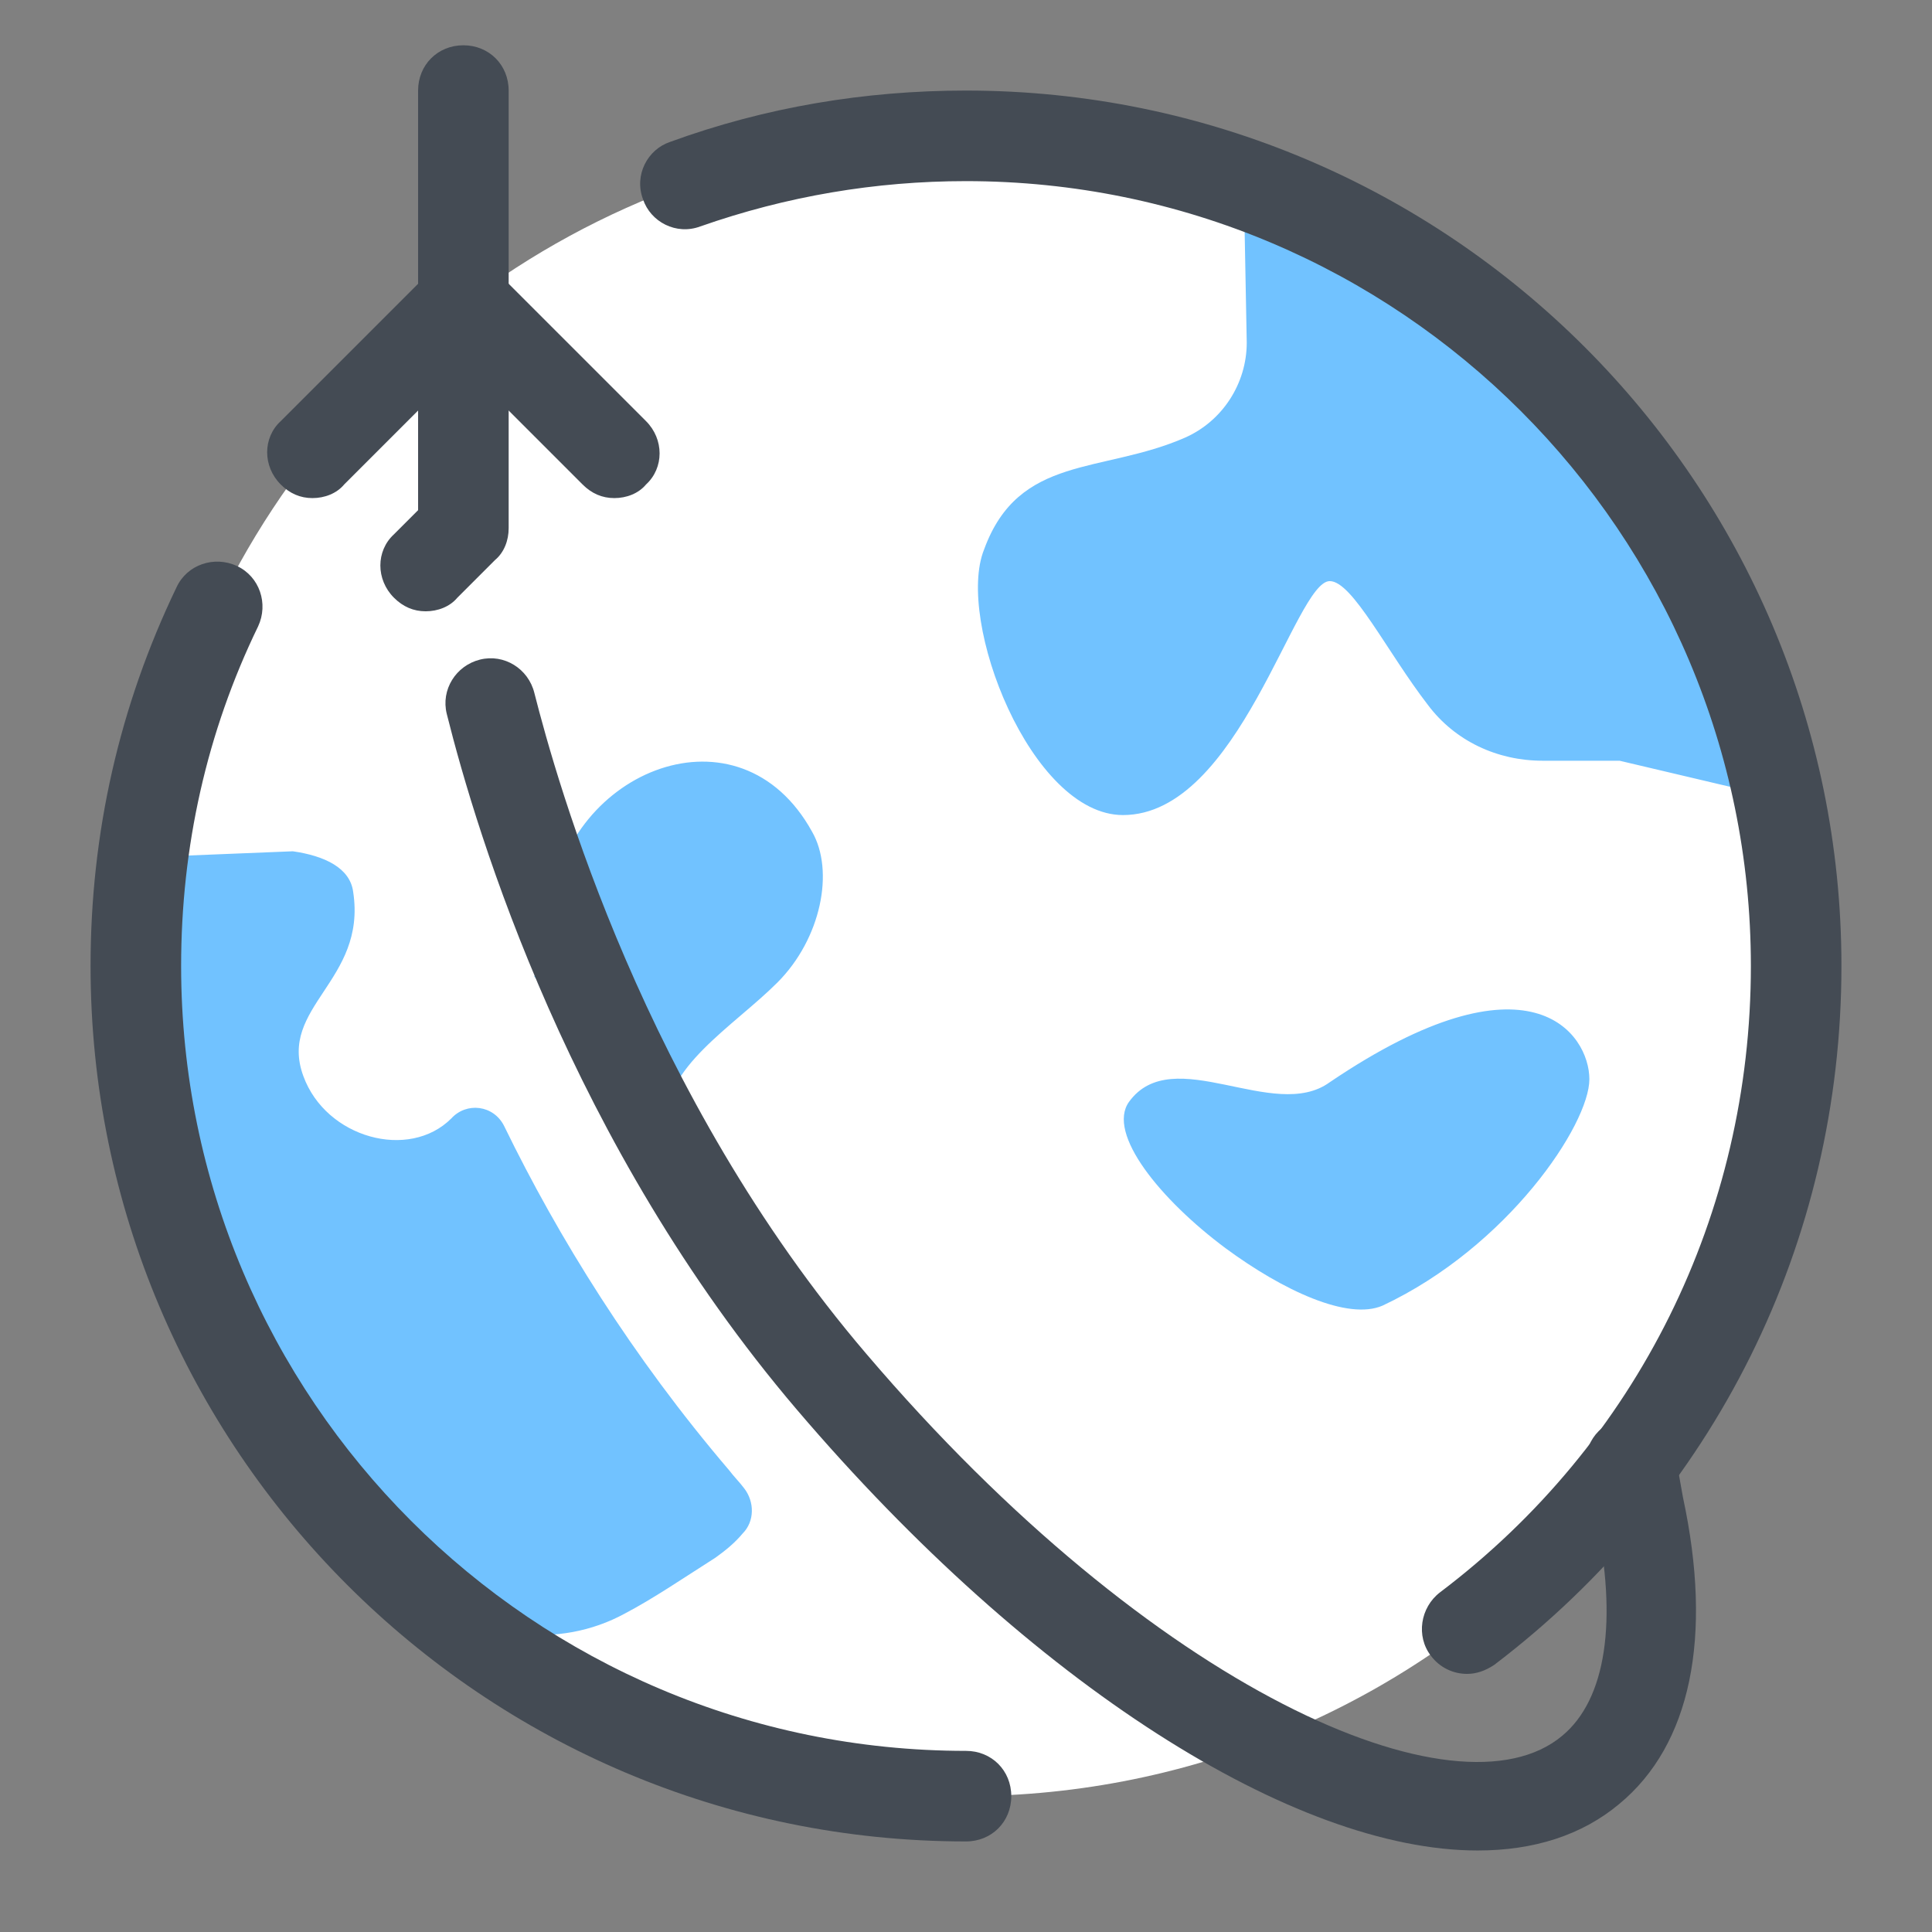
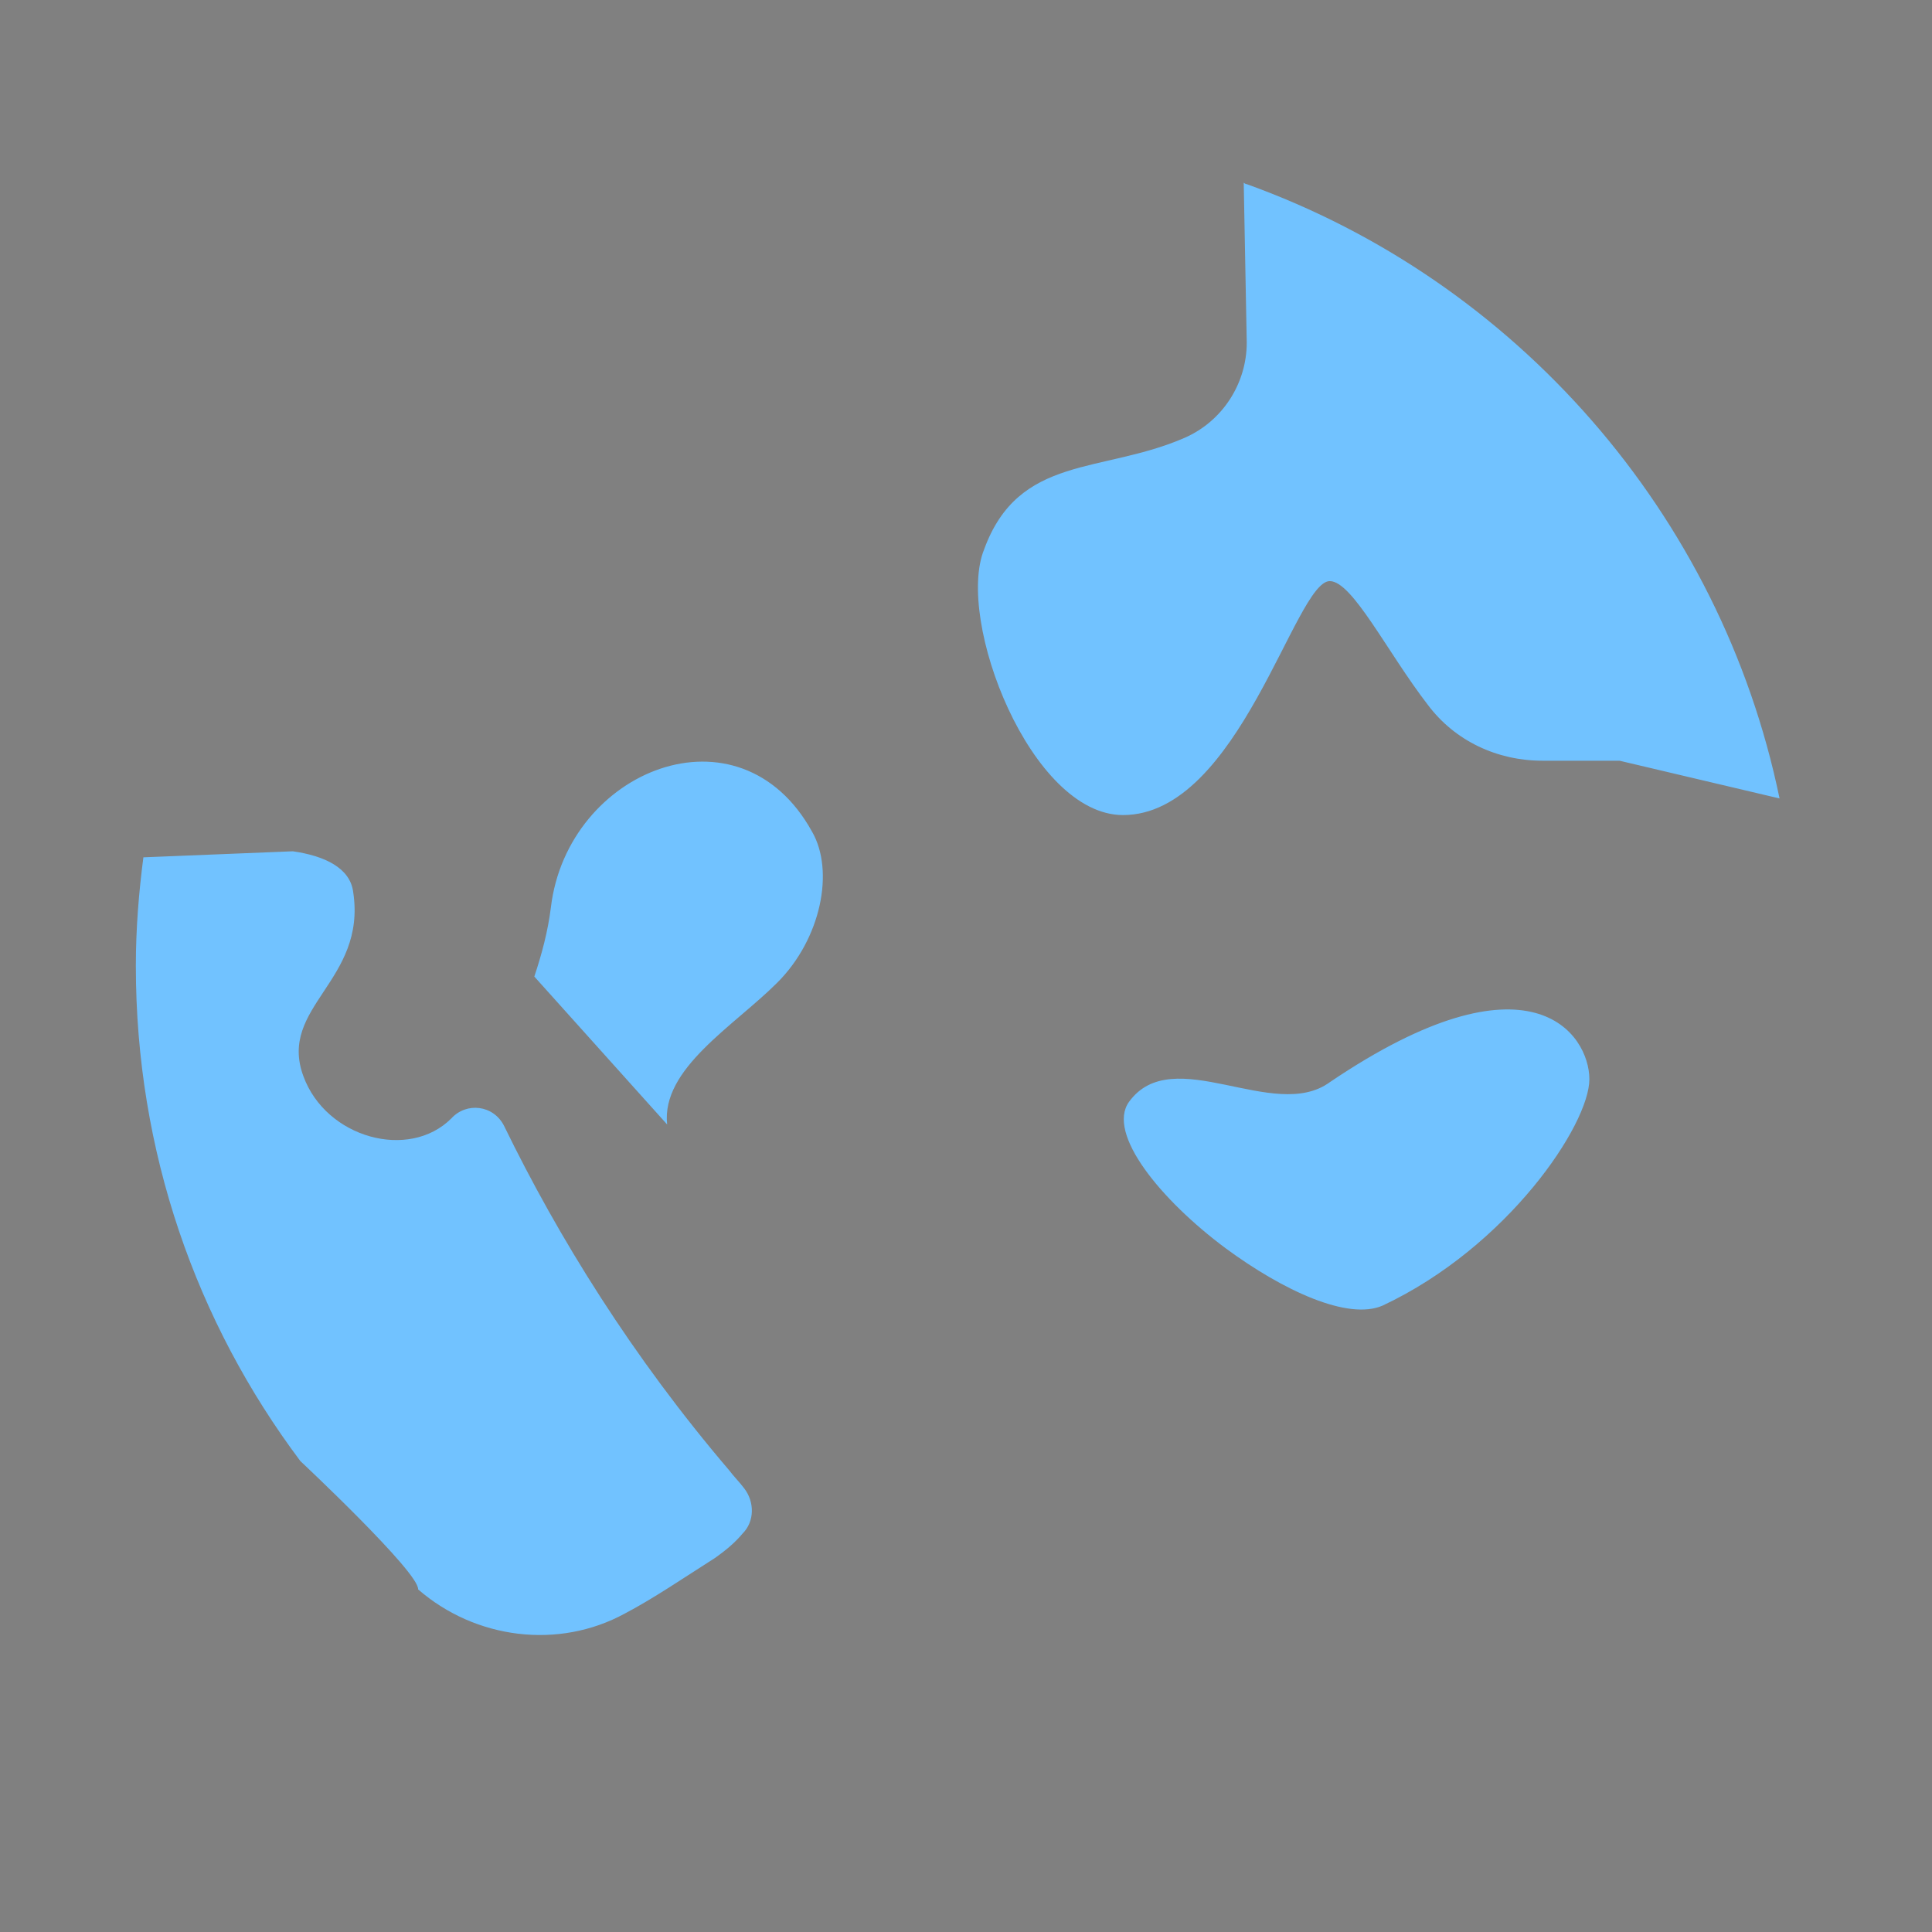
<svg xmlns="http://www.w3.org/2000/svg" viewBox="0 0 128 128" width="50px" height="50px">
  <rect x="0" y="0" width="128" height="128" fill="#808080" stroke="none" />
-   <path fill="#fff" d="M9,64c0,30.4,24.6,55,55,55s55-24.6,55-55S94.4,9,64,9c-6.5,0-12.8,1.1-18.6,3.2C24.2,19.8,9,40.1,9,64z" />
  <path fill="#71c2ff" d="M74.8 73c-1.5 2.1 2.1 6.5 6.4 9.7 3.8 2.8 8.1 4.8 10.4 3.8 8.3-3.9 13.7-12 13.7-15s-3.9-8.8-17.2.2C84.4 74.4 77.7 69 74.8 73zM117.9 52.9C114 34 100.4 18.6 82.6 12.2c-.1 0-.2-.1-.2-.1l.2 10.6c0 2.7-1.6 5.2-4.1 6.3-5.5 2.4-11 1.1-13.3 7.4C63.3 41.1 68.3 54 74.4 54c7.7 0 11.4-15.5 13.7-15.5 1.5 0 3.8 4.7 6.5 8.2 1.8 2.4 4.6 3.7 7.6 3.7h5.1L117.9 52.9zM44.2 74.5c-.4-3.7 4.4-6.5 7.3-9.4s3.8-7.4 2.3-10C49 46.4 37.6 51 36.5 60.1c-.2 1.6-.6 3.1-1.1 4.6M33.4 74.6c-.7-1.4-2.5-1.6-3.5-.5 0 0 0 0 0 0-2.8 2.8-8.3 1.3-9.8-2.8-1.7-4.6 4.2-6.3 3.3-12.2-.2-1.6-1.9-2.4-4-2.7l-9.9.4C9.2 59.1 9 61.5 9 64c0 12.3 4 23.6 10.9 32.8 0 0 7.9 7.4 7.8 8.5l0 0c3.8 3.3 9.3 4 13.7 1.6 1.9-1 3.8-2.3 6-3.7.7-.5 1.3-1 1.8-1.6.8-.8.8-2.1.1-3-.3-.4-.7-.8-1-1.2C41.9 89.9 37 82 33.4 74.6z" />
-   <path fill="#444b54" d="M97.9 122.6c-12.1 0-29.5-10.9-45.1-29.2C37.8 75.8 31.6 55.3 29.6 47.3c-.4-1.6.6-3.2 2.2-3.6 1.6-.4 3.2.6 3.6 2.2 1.5 5.9 7.3 26.6 22 43.8 19 22.3 39.2 31.1 46.1 25.3 2.9-2.4 3.7-7.6 2.2-14.6l-.6-2.9c-.3-1.6.7-3.2 2.4-3.5 1.6-.3 3.2.7 3.5 2.4l.5 2.8c2 9.3.5 16.4-4.2 20.3C104.8 121.6 101.6 122.6 97.9 122.6zM28.2 40.5c-.8 0-1.5-.3-2.1-.9-1.2-1.2-1.2-3.1 0-4.2l1.6-1.6V6c0-1.7 1.3-3 3-3s3 1.3 3 3v29c0 .8-.3 1.6-.9 2.1l-2.5 2.5C29.8 40.2 29 40.5 28.2 40.5z" />
-   <path fill="#444b54" d="M20.7,33c-0.8,0-1.5-0.3-2.1-0.9c-1.2-1.2-1.2-3.1,0-4.2l10-10c1.2-1.2,3.1-1.2,4.2,0c1.2,1.2,1.2,3.1,0,4.2l-10,10C22.3,32.7,21.5,33,20.7,33z" />
-   <path fill="#444b54" d="M40.7 33c-.8 0-1.5-.3-2.1-.9l-10-10c-1.2-1.2-1.2-3.1 0-4.2 1.2-1.2 3.1-1.2 4.2 0l10 10c1.2 1.2 1.2 3.1 0 4.2C42.3 32.7 41.5 33 40.7 33zM64 122C32 122 6 96 6 64c0-8.8 1.9-17.2 5.7-25.1.7-1.5 2.5-2.1 4-1.4 1.5.7 2.1 2.5 1.4 4C13.7 48.5 12 56.1 12 64c0 28.7 23.3 52 52 52 1.7 0 3 1.3 3 3S65.7 122 64 122z" />
  <g>
-     <path fill="#444b54" d="M97.2,110.9c-0.9,0-1.8-0.4-2.4-1.2c-1-1.3-0.7-3.2,0.6-4.2C108.5,95.6,116,80.4,116,64c0-28.7-23.3-52-52-52c-6,0-11.9,1-17.6,3c-1.6,0.6-3.3-0.3-3.8-1.8c-0.6-1.6,0.3-3.3,1.8-3.8C50.7,7.1,57.3,6,64,6c32,0,58,26,58,58c0,18.3-8.4,35.2-23,46.3C98.4,110.7,97.8,110.9,97.2,110.9z" />
-   </g>
+     </g>
</svg>